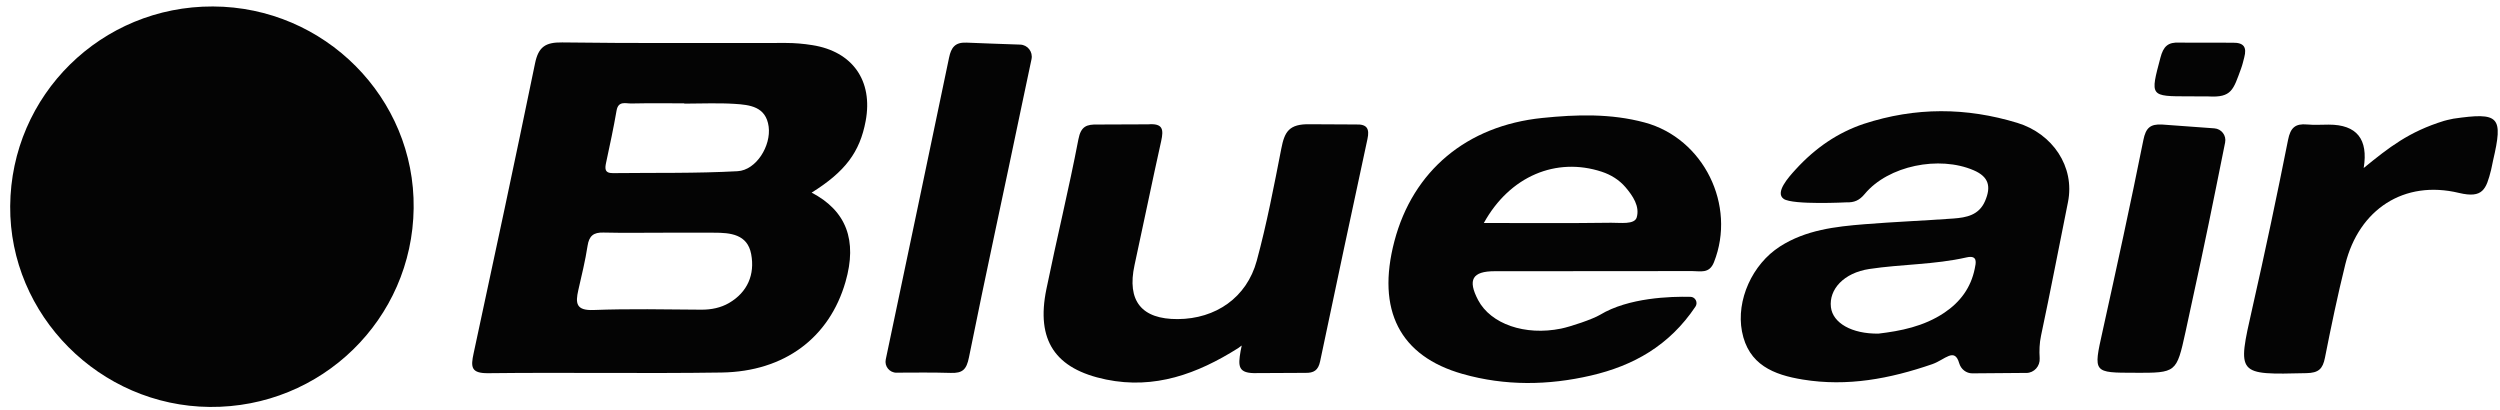
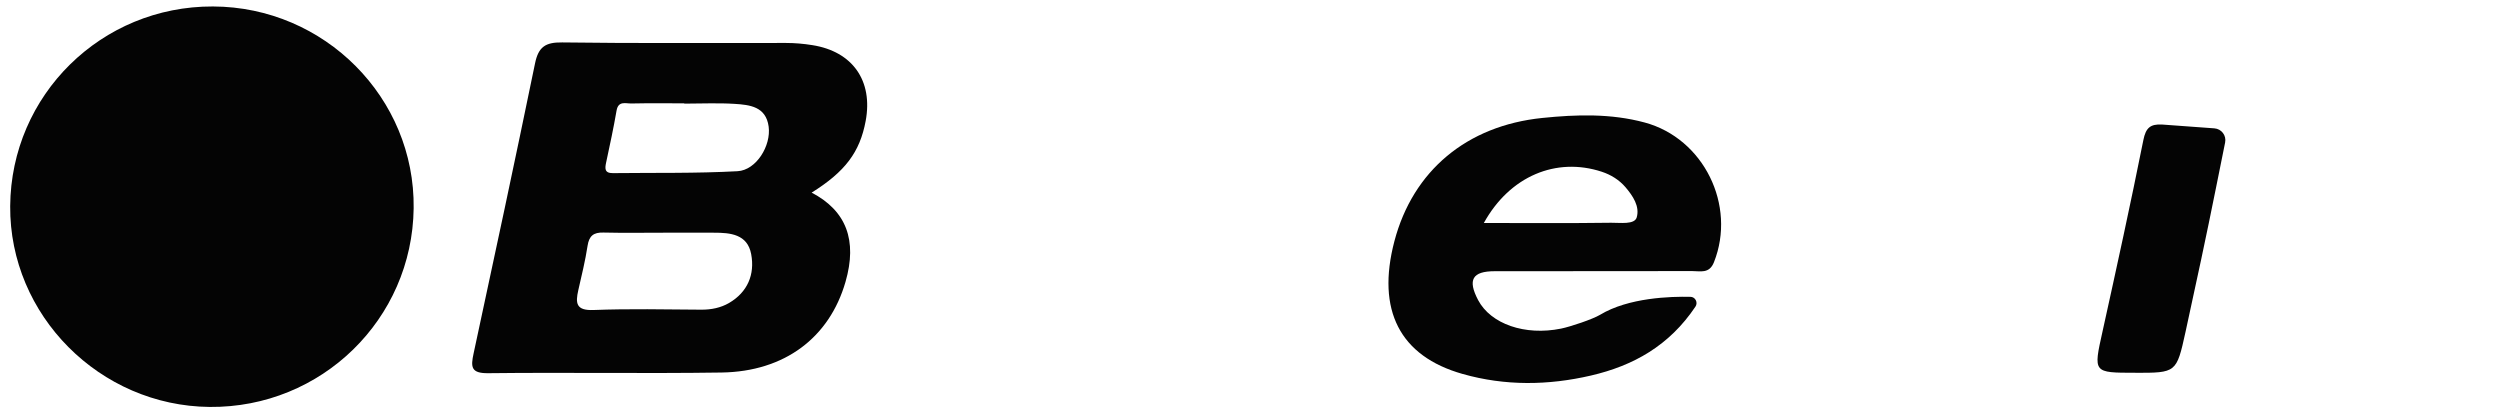
<svg xmlns="http://www.w3.org/2000/svg" width="201" height="33" viewBox="0 0 201 33" fill="none">
  <path d="M17.122 0.52C26.094 0.551 33.37 7.866 33.258 16.741C33.149 25.674 25.842 32.795 16.866 32.718C8.014 32.64 0.757 25.337 0.819 16.574C0.885 7.641 8.146 0.489 17.118 0.52H17.122Z" fill="#040404" />
  <path d="M65.258 15.488C68.044 16.947 68.945 19.318 67.978 22.663C66.686 27.145 63.085 29.873 58.02 29.951C51.765 30.044 45.509 29.931 39.254 30.005C37.853 30.021 37.845 29.497 38.078 28.414C39.754 20.645 41.415 12.876 43.018 5.091C43.289 3.776 43.848 3.392 45.199 3.411C51.194 3.496 57.194 3.442 63.194 3.454C63.9 3.454 64.61 3.516 65.308 3.628C68.553 4.137 70.202 6.496 69.6 9.725C69.131 12.236 67.955 13.8 65.254 15.488H65.258ZM53.333 18.709C51.726 18.709 50.116 18.736 48.509 18.697C47.721 18.677 47.364 18.961 47.24 19.764C47.058 20.963 46.763 22.147 46.495 23.331C46.262 24.363 46.301 24.98 47.71 24.925C50.601 24.813 53.496 24.879 56.391 24.898C57.186 24.902 57.947 24.747 58.61 24.363C60.108 23.49 60.702 22.065 60.395 20.432C60.097 18.833 58.727 18.705 57.384 18.709C56.034 18.712 54.683 18.709 53.333 18.709ZM55.013 8.332V8.308C53.597 8.308 52.184 8.289 50.768 8.32C50.317 8.332 49.712 8.079 49.572 8.89C49.332 10.276 49.037 11.65 48.742 13.023C48.633 13.52 48.575 13.928 49.281 13.92C52.623 13.881 55.968 13.947 59.297 13.765C60.803 13.683 62.006 11.72 61.8 10.179C61.583 8.565 60.283 8.429 59.064 8.351C57.722 8.266 56.364 8.332 55.017 8.332H55.013Z" fill="#040404" />
-   <path d="M162.919 29.982L158.58 30.017C158.084 30.021 157.661 29.683 157.521 29.206C157.145 27.898 156.384 28.922 155.352 29.279C151.937 30.455 148.533 31.1 144.951 30.517C142.608 30.137 140.566 29.33 140.054 26.645C139.577 24.138 140.881 21.247 143.108 19.818C145.188 18.487 147.555 18.216 149.93 18.026C152.305 17.835 154.688 17.742 157.063 17.568C158.107 17.49 159.112 17.3 159.601 16.159C160.09 15.022 159.923 14.223 158.685 13.691C155.914 12.496 151.82 13.311 149.923 15.596C149.488 16.12 149.077 16.287 148.46 16.268C148.46 16.268 144.137 16.493 143.411 15.992C142.685 15.492 143.791 14.257 144.362 13.633C145.972 11.867 147.773 10.66 149.837 9.962C154.017 8.596 158.091 8.63 162.197 9.88C165.003 10.734 166.842 13.38 166.264 16.256C165.542 19.834 164.859 23.42 164.099 26.99C163.971 27.595 163.951 28.185 163.99 28.81C164.029 29.435 163.548 29.982 162.915 29.986L162.919 29.982ZM151.029 26.823C152.794 26.613 154.665 26.253 156.318 25.147C157.61 24.281 158.456 23.129 158.767 21.615C158.864 21.149 159.038 20.486 158.111 20.695C155.534 21.282 152.884 21.235 150.291 21.627C148.242 21.937 147.035 23.265 147.206 24.7C147.357 25.969 148.883 26.85 151.029 26.823Z" fill="#040404" />
  <path d="M135.906 23.862C136.305 23.87 136.538 24.32 136.313 24.654C134.206 27.797 131.319 29.404 127.908 30.195C124.477 30.991 121.015 31.038 117.597 30.067C112.54 28.635 110.654 24.941 112.109 19.395C113.6 13.73 117.93 10.105 123.996 9.484C126.755 9.201 129.514 9.116 132.231 9.849C136.977 11.13 139.616 16.504 137.803 21.08C137.427 22.034 136.701 21.79 136.041 21.794C130.756 21.809 125.467 21.794 120.181 21.805C118.369 21.805 117.981 22.492 118.842 24.13C119.855 26.043 122.599 27.013 125.513 26.419C126.258 26.268 128.051 25.667 128.645 25.31C130.931 23.928 134.322 23.827 135.91 23.866L135.906 23.862ZM119.296 17.929C122.874 17.929 126.204 17.956 129.534 17.909C130.24 17.898 131.42 18.084 131.594 17.474C131.846 16.59 131.288 15.755 130.694 15.057C130.182 14.459 129.522 14.052 128.781 13.807C125.133 12.608 121.392 14.145 119.3 17.929H119.296Z" fill="#040404" />
-   <path d="M99.52 28.007C96.276 30.048 92.842 31.321 88.926 30.514C84.828 29.668 83.284 27.366 84.13 23.245C84.952 19.225 85.93 15.235 86.703 11.203C86.908 10.136 87.378 9.993 88.251 10.012L92.314 9.996C93.498 9.907 93.567 10.396 93.358 11.347C92.617 14.665 91.942 17.994 91.216 21.316C90.591 24.188 91.775 25.674 94.697 25.655C97.747 25.636 100.238 23.924 101.042 20.967C101.849 17.998 102.427 14.968 103.017 11.948C103.281 10.602 103.622 9.95 105.33 9.989L109.005 10.008C109.924 9.969 110.119 10.361 109.944 11.176C108.663 17.133 107.387 23.09 106.137 29.054C105.986 29.776 105.629 29.997 104.938 29.978L101.069 29.997C99.516 30.048 99.536 29.446 99.742 28.236L99.835 27.778L99.524 28.007H99.52Z" fill="#040404" />
-   <path d="M190.037 13.512C192.074 11.851 193.673 10.59 196.502 9.717C196.502 9.717 197.003 9.581 197.255 9.542C200.95 9.007 201.272 9.352 200.441 12.911C200.383 13.159 200.344 13.419 200.282 13.664C199.89 15.208 199.63 15.973 197.701 15.511C193.289 14.448 189.661 16.823 188.562 21.254C187.945 23.742 187.422 26.253 186.925 28.767C186.746 29.668 186.409 29.982 185.435 30.001C179.827 30.133 179.866 30.176 181.084 24.79C182.105 20.288 183.06 15.775 183.96 11.246C184.154 10.264 184.542 9.923 185.489 10.008C186.063 10.062 186.649 10.02 187.231 10.02C189.485 10.02 190.421 11.184 190.041 13.512H190.037Z" fill="#040404" />
-   <path d="M72.08 29.966C71.517 29.966 71.098 29.45 71.215 28.899C72.938 20.711 74.63 12.67 76.306 4.63C76.473 3.826 76.784 3.388 77.703 3.427C78.821 3.477 80.773 3.543 82.019 3.586C82.624 3.605 83.058 4.164 82.934 4.758C82.705 5.833 82.368 7.427 82.158 8.429C80.753 15.197 79.267 21.953 77.905 28.729C77.707 29.722 77.385 30.013 76.442 29.982C75.002 29.939 73.562 29.955 72.084 29.962L72.08 29.966Z" fill="#040404" />
  <path d="M171.678 29.97C168.274 29.97 168.305 29.978 169.039 26.668C170.172 21.541 171.297 16.407 172.326 11.262C172.524 10.272 172.888 9.965 173.827 10.012L178.034 10.319C178.608 10.361 179.016 10.893 178.899 11.46C178.69 12.488 178.376 14.04 178.178 15.041C177.398 18.934 176.563 22.818 175.713 26.699C174.992 29.982 174.968 29.974 171.678 29.974V29.97Z" fill="#040404" />
-   <path d="M176.016 7.746C172.834 7.746 172.873 7.757 173.699 4.637C173.936 3.737 174.297 3.368 175.256 3.427L179.513 3.434C180.421 3.419 180.65 3.811 180.44 4.606C180.359 4.917 180.289 5.227 180.176 5.53C179.555 7.218 179.431 7.862 177.561 7.753C177.561 7.753 176.14 7.746 176.012 7.746H176.016Z" fill="#040404" />
</svg>